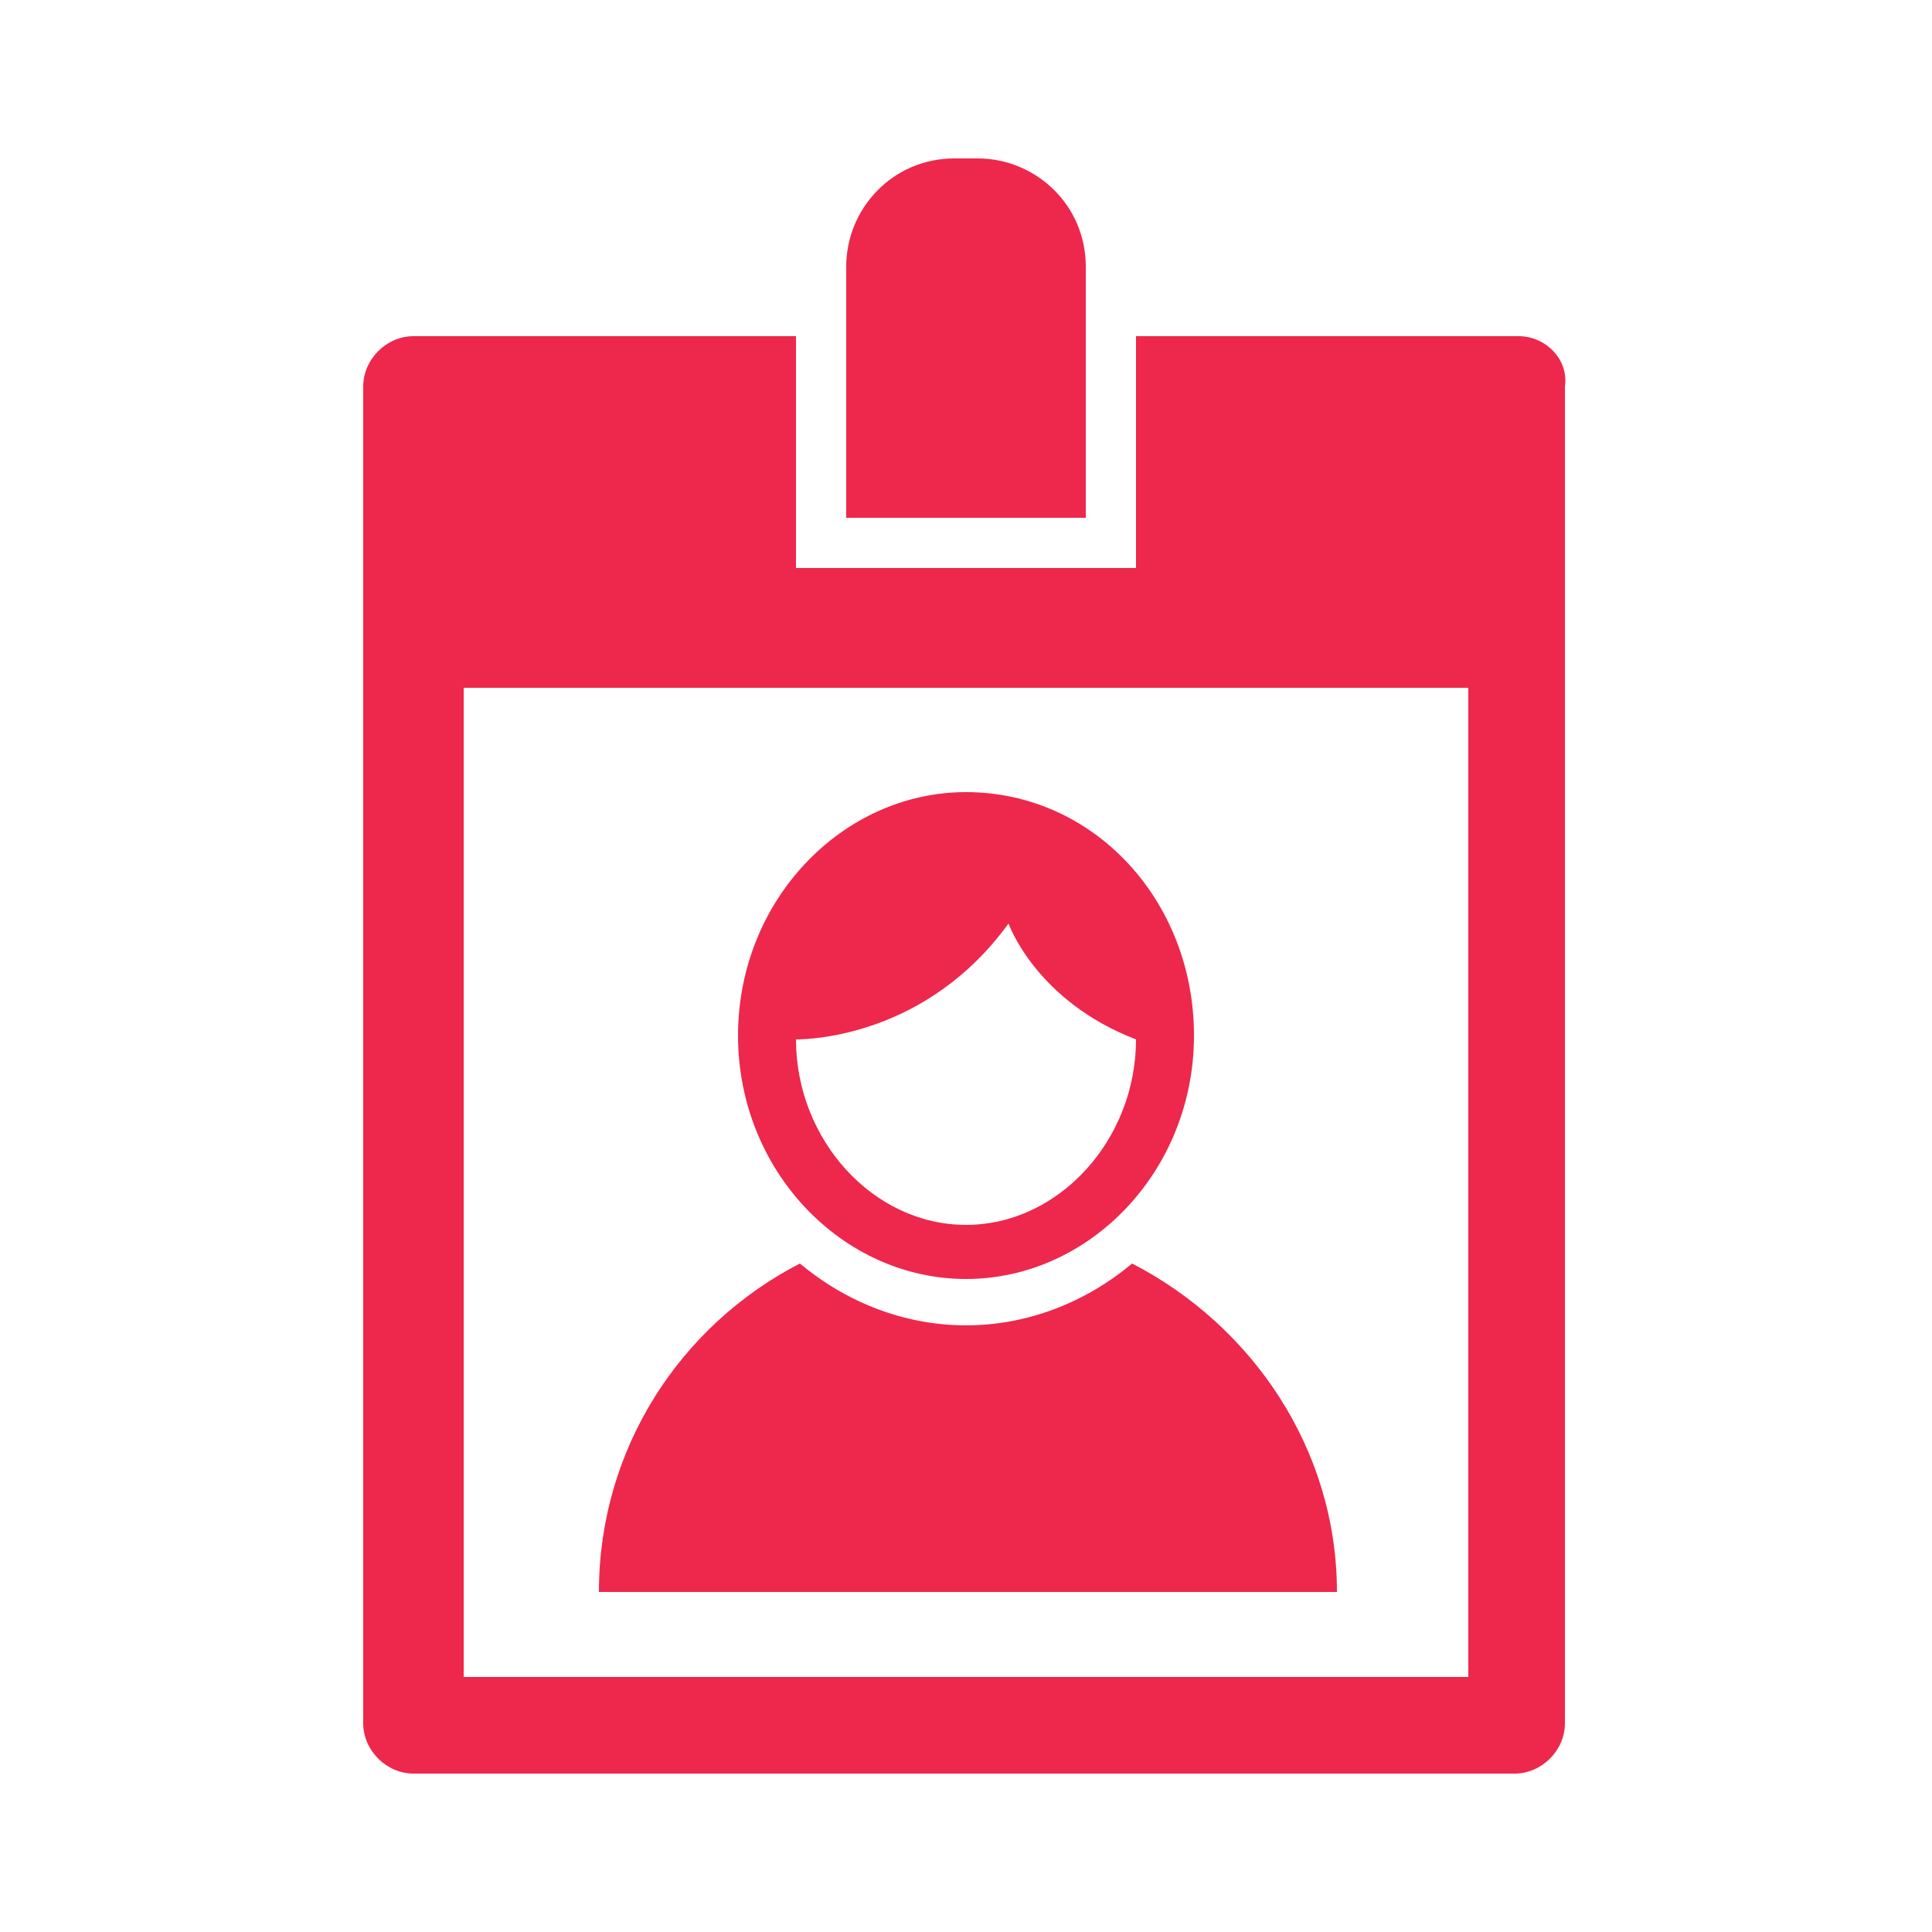
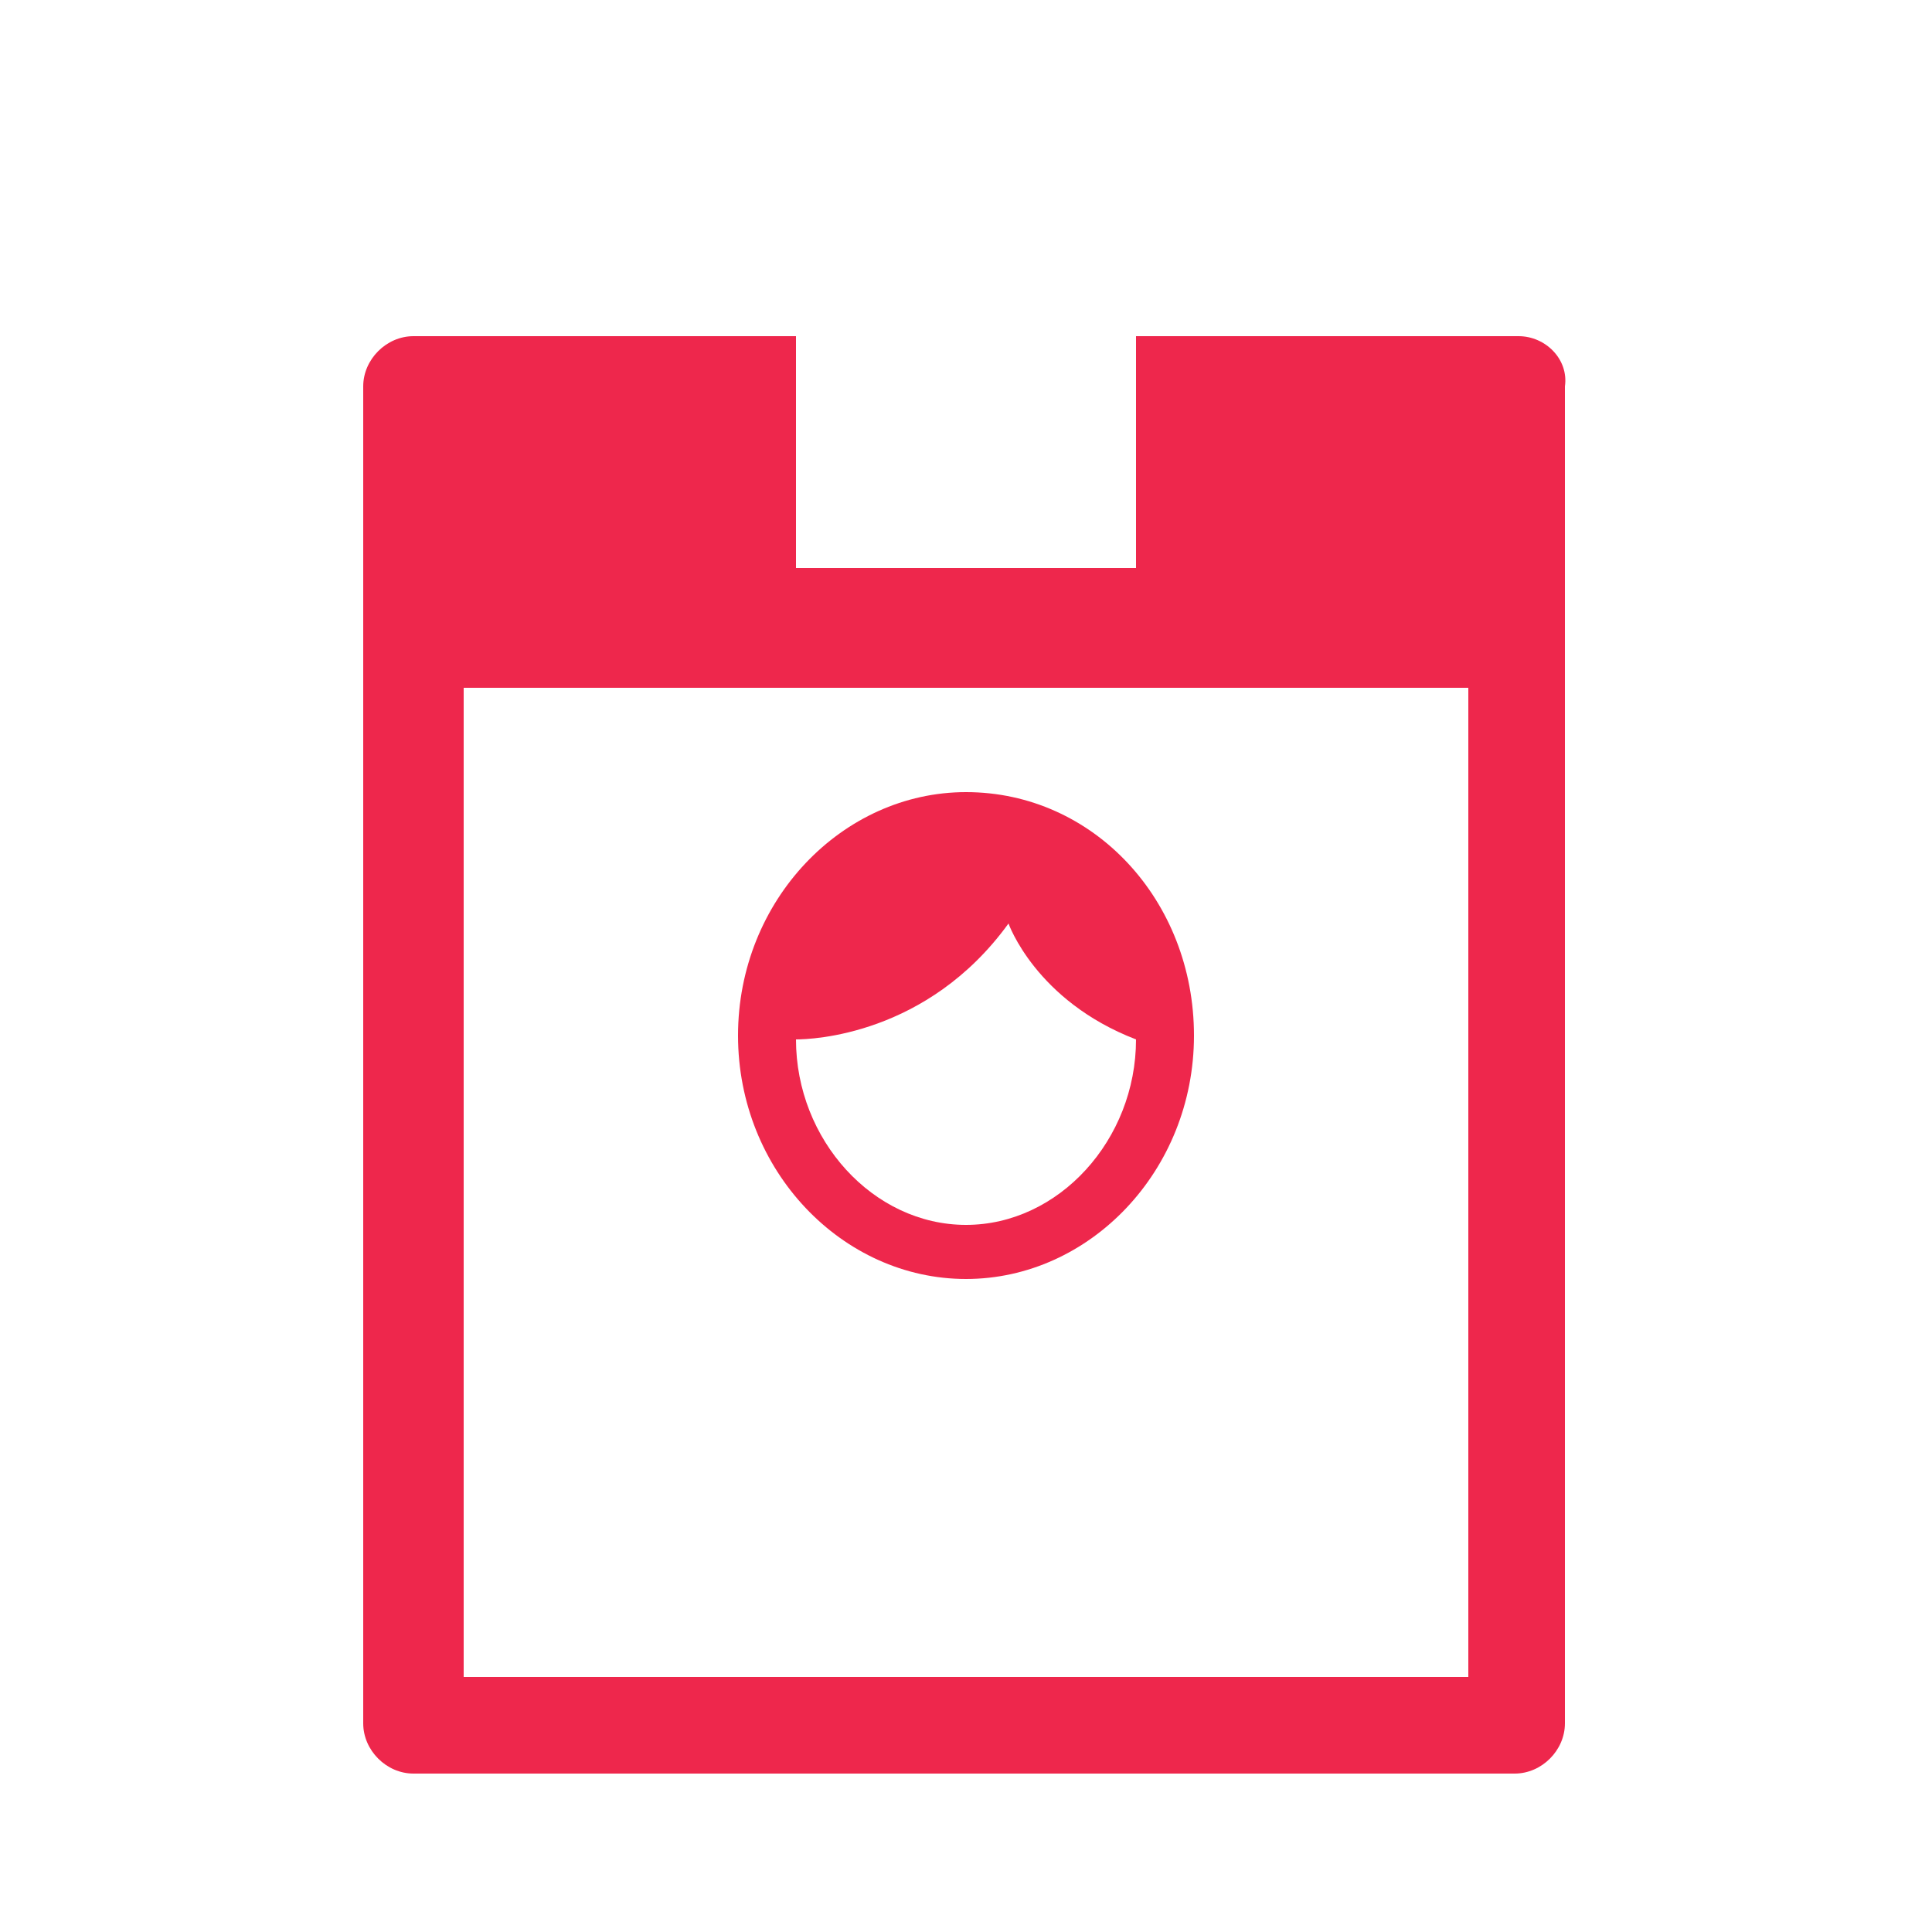
<svg xmlns="http://www.w3.org/2000/svg" version="1.1" id="Layer_1" x="0px" y="0px" viewBox="0 0 50 50" style="enable-background:new 0 0 50 50;" xml:space="preserve">
  <style type="text/css">
	.st0{fill:#EE274C;}
</style>
  <g>
    <path class="st0" d="M25,33.1c3.2,0,5.9-2.8,5.9-6.3c0-3.5-2.6-6.3-5.9-6.3c-3.2,0-5.9,2.8-5.9,6.3C19.1,30.3,21.8,33.1,25,33.1    M26.1,23.9c0,0,0.7,2,3.3,3c0,0,0,0,0,0v0c0,2.6-2,4.8-4.4,4.8s-4.4-2.2-4.4-4.8C21,26.9,24,26.8,26.1,23.9" />
-     <path class="st0" d="M29.3,32.7c-1.2,1-2.7,1.6-4.3,1.6s-3.1-0.6-4.3-1.6c-3.1,1.6-5.2,4.8-5.2,8.5h19.1   C34.6,37.5,32.4,34.3,29.3,32.7" />
-     <path class="st0" d="M28.1,6.9c0-1.6-1.3-2.8-2.8-2.8h-0.6c-1.6,0-2.8,1.3-2.8,2.8v6.5h6.2V6.9z" />
    <path class="st0" d="M39.3,8.7h-9.9v6h-8.8v-6h-9.9C10,8.7,9.4,9.3,9.4,10v34.6c0,0.7,0.6,1.3,1.3,1.3h28.5c0.7,0,1.3-0.6,1.3-1.3   V10C40.6,9.3,40,8.7,39.3,8.7 M38,43.4H12V17.8H38V43.4z" />
  </g>
</svg>